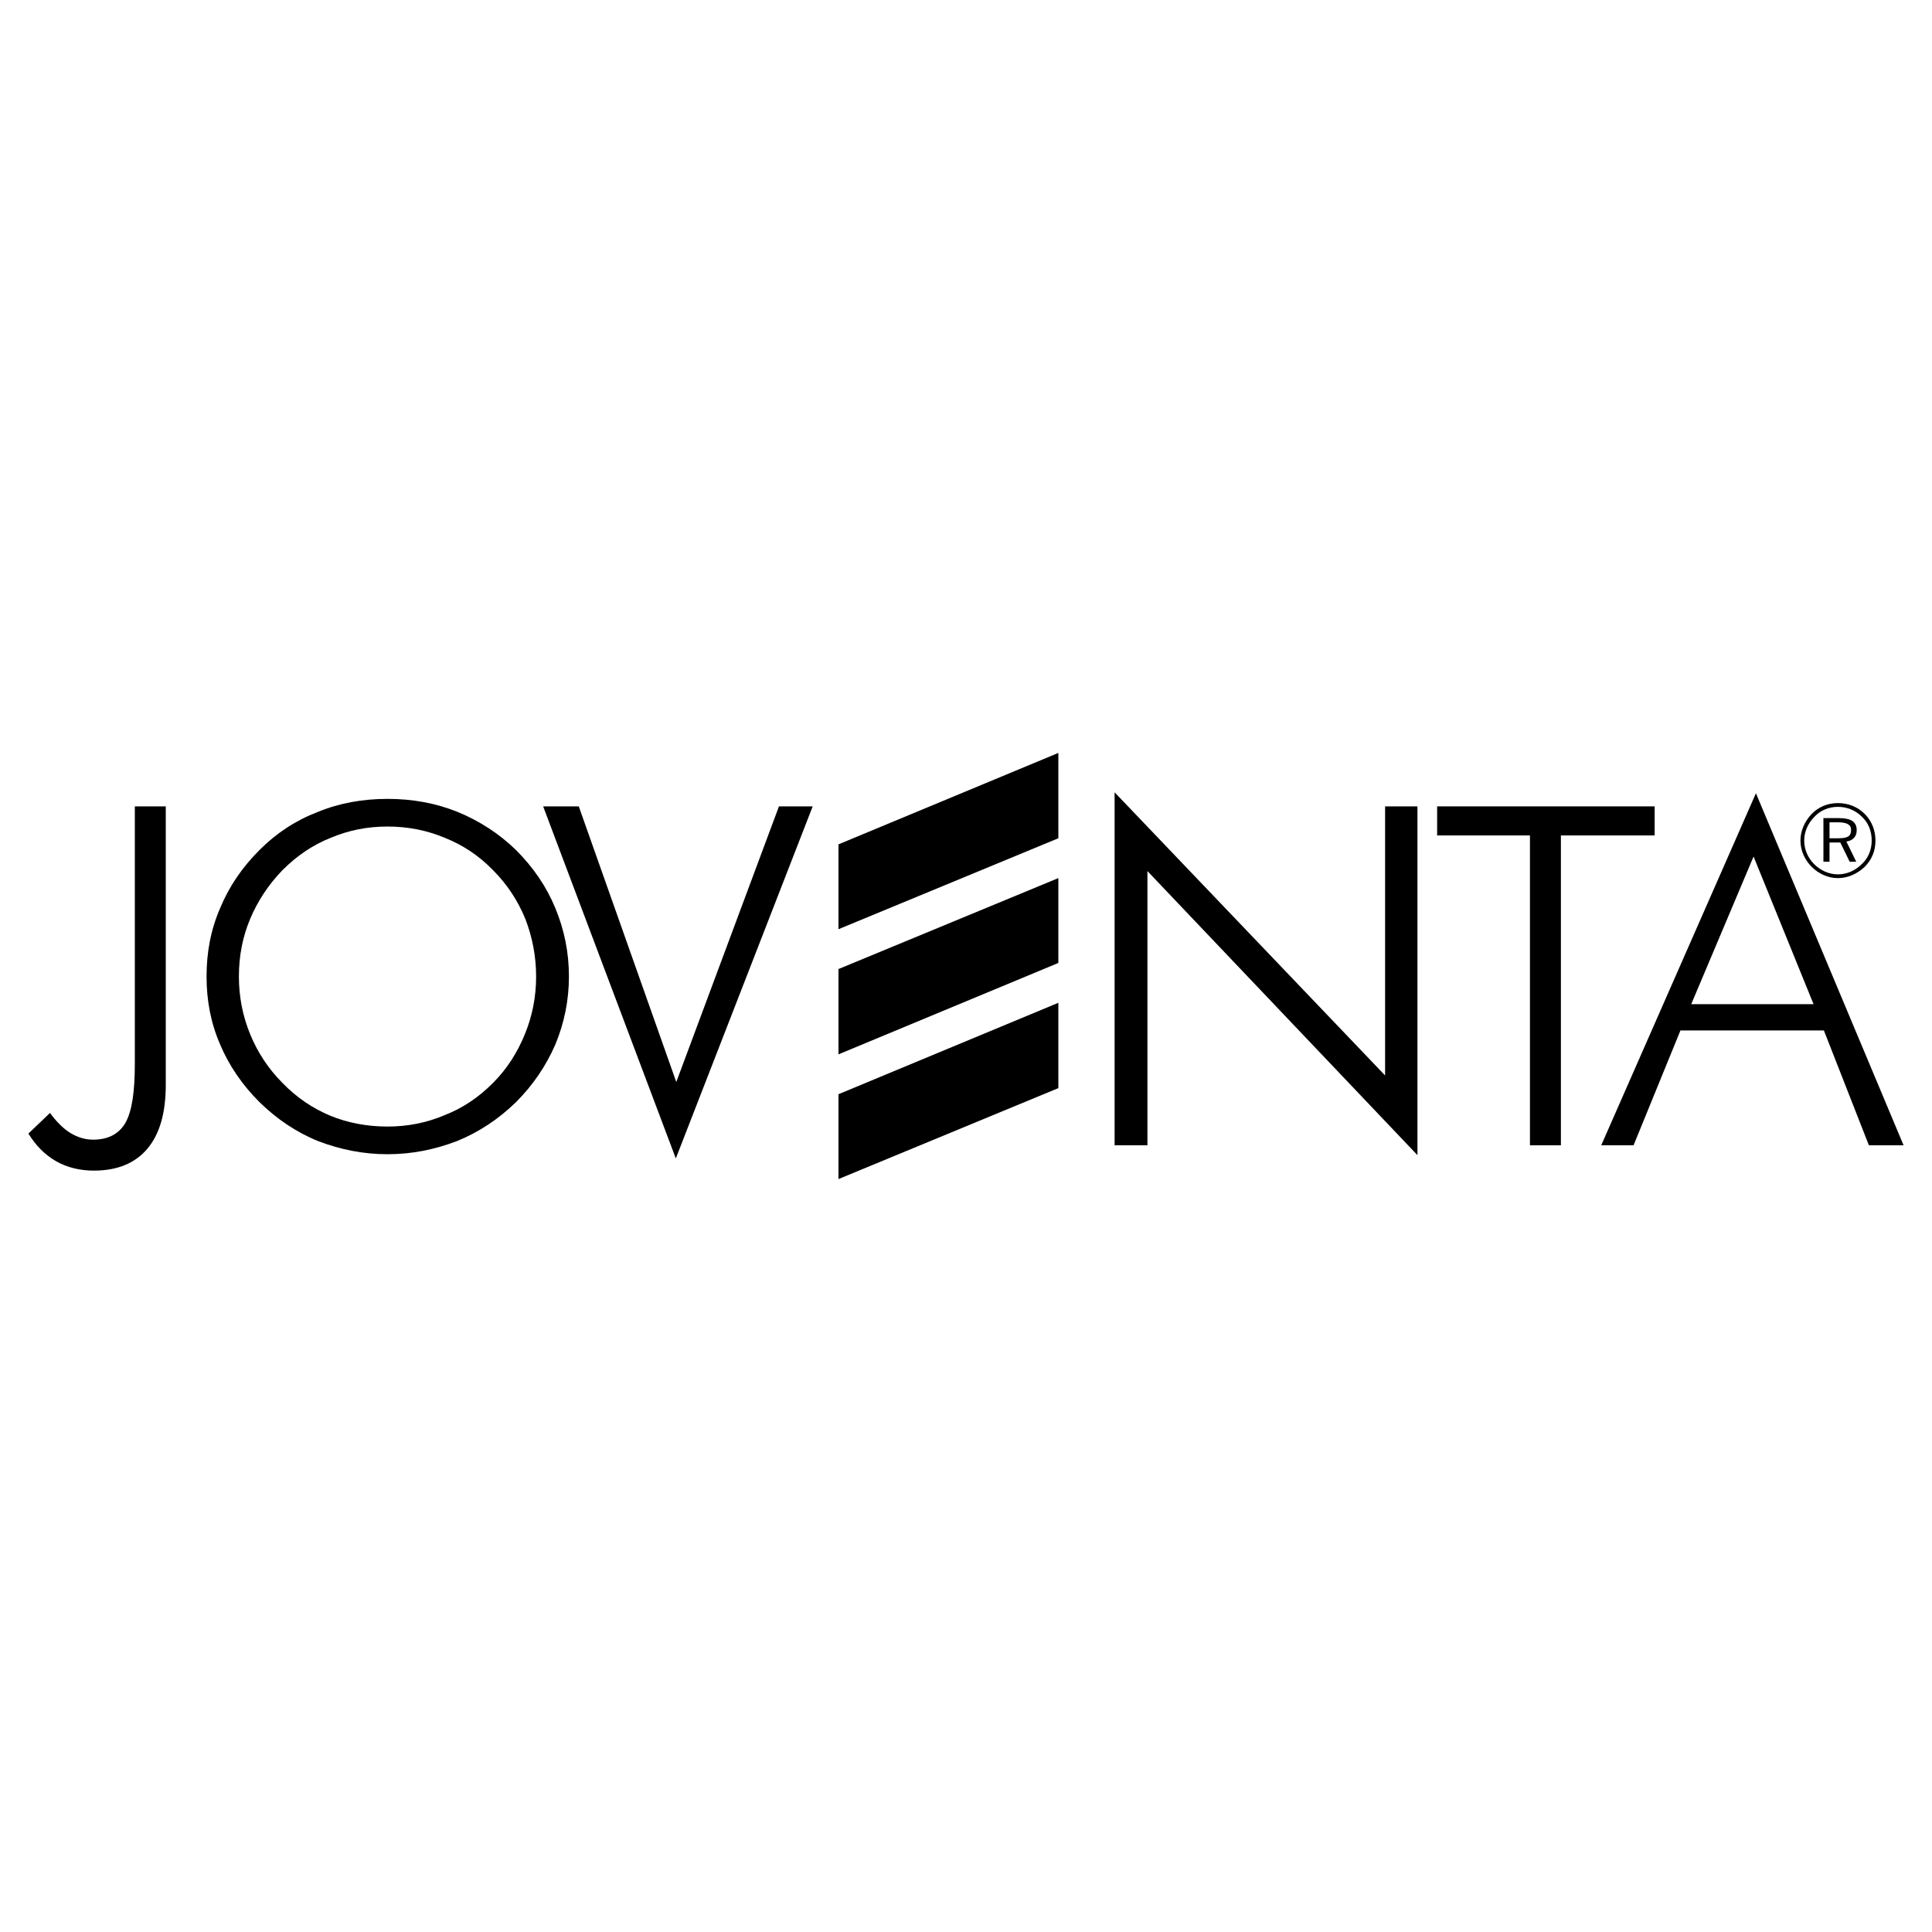
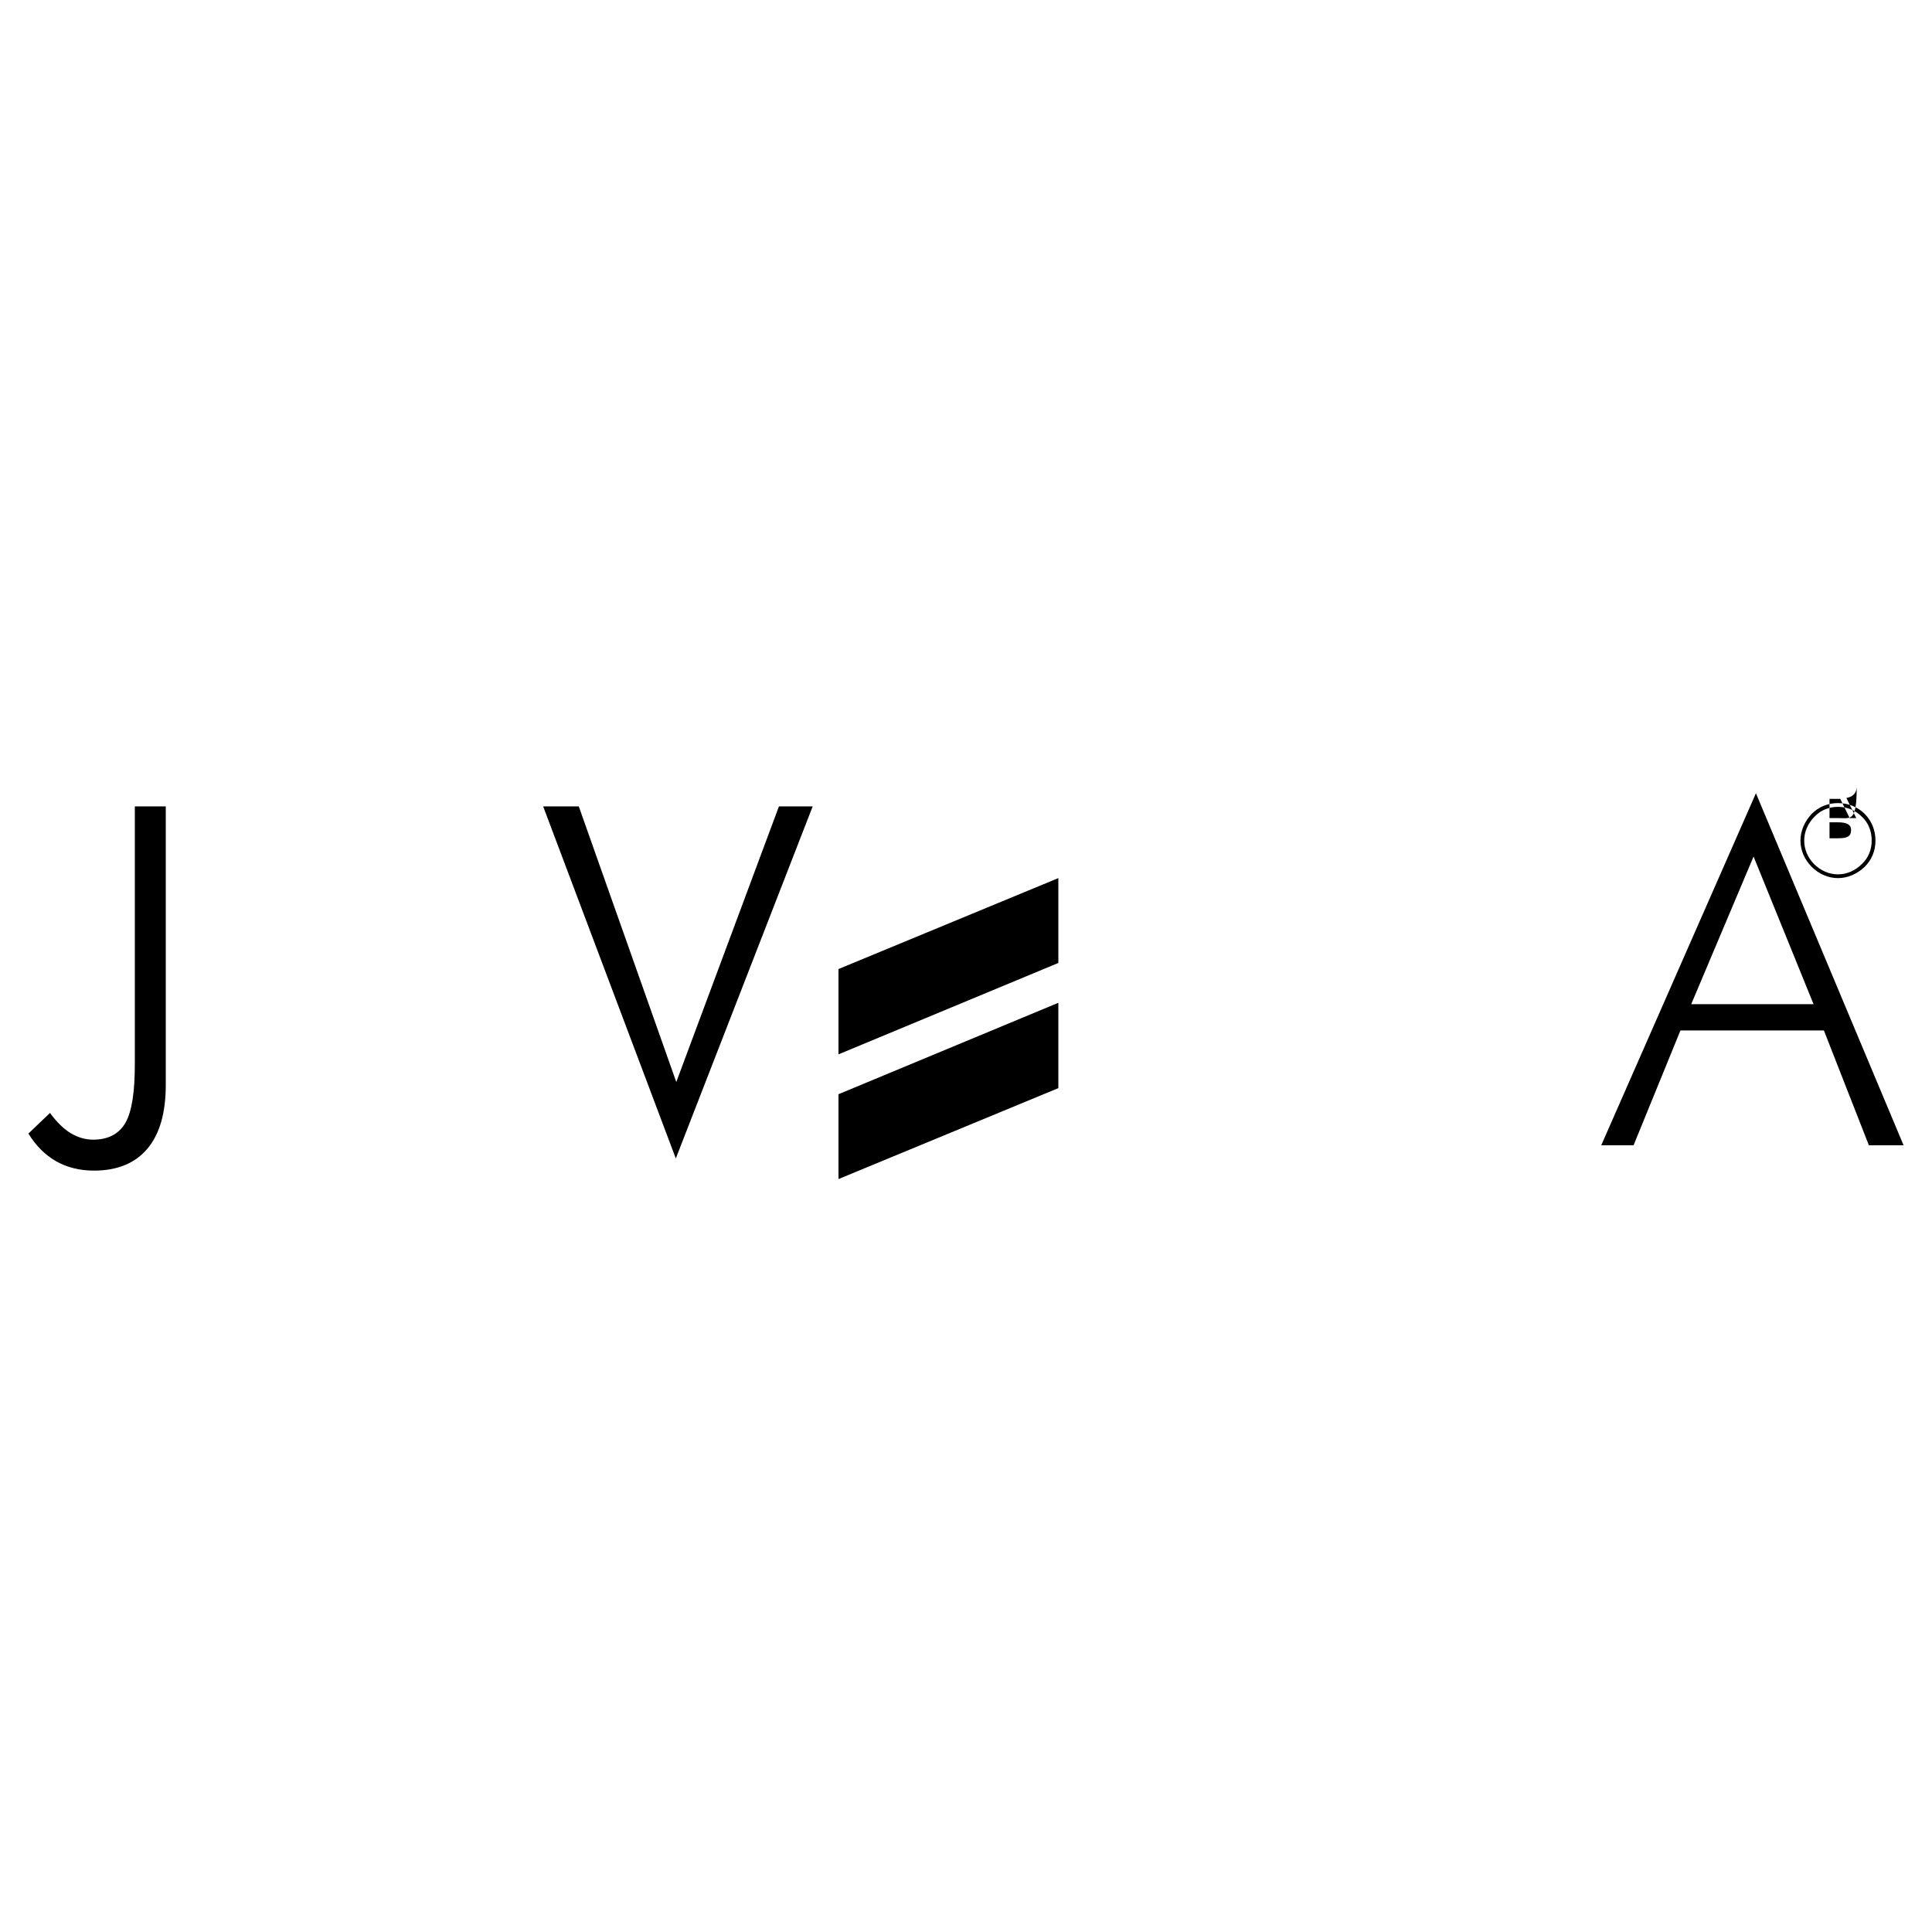
<svg xmlns="http://www.w3.org/2000/svg" version="1.0" id="Layer_1" x="0px" y="0px" width="192.756px" height="192.756px" viewBox="0 0 192.756 192.756" enable-background="new 0 0 192.756 192.756" xml:space="preserve">
  <g>
    <polygon fill-rule="evenodd" clip-rule="evenodd" fill="#FFFFFF" points="0,0 192.756,0 192.756,192.756 0,192.756 0,0  " />
    <path fill-rule="evenodd" clip-rule="evenodd" d="M159.754,114.268l15.435-35.125l14.732,35.125h-3.461l-4.49-11.459h-14.312   l-4.678,11.459H159.754L159.754,114.268z M168.733,100.189h12.207l-5.986-14.732L168.733,100.189L168.733,100.189z" />
-     <polygon fill-rule="evenodd" clip-rule="evenodd" points="152.644,114.268 152.644,83.352 143.383,83.352 143.383,80.452    165.085,80.452 165.085,83.352 155.731,83.352 155.731,114.268 152.644,114.268  " />
-     <polygon fill-rule="evenodd" clip-rule="evenodd" points="111.204,114.268 111.204,79.049 138.191,107.299 138.191,80.452    141.419,80.452 141.419,115.25 114.479,86.907 114.479,114.268 111.204,114.268  " />
    <polygon fill-rule="evenodd" clip-rule="evenodd" points="67.426,115.578 54.19,80.452 57.745,80.452 67.473,107.953    77.716,80.452 81.083,80.452 67.426,115.578  " />
-     <path fill-rule="evenodd" clip-rule="evenodd" d="M56.762,97.43c0,2.385-0.467,4.631-1.356,6.783   c-0.936,2.15-2.245,4.068-3.929,5.752c-1.73,1.684-3.695,2.994-5.893,3.883c-2.199,0.842-4.49,1.309-6.922,1.309   s-4.724-0.467-6.922-1.309c-2.198-0.889-4.116-2.199-5.847-3.883c-1.73-1.73-3.041-3.648-3.929-5.752   c-0.936-2.152-1.356-4.398-1.356-6.783c0-2.432,0.421-4.676,1.356-6.828c0.888-2.151,2.198-4.069,3.929-5.799   c1.684-1.684,3.602-2.947,5.799-3.789c2.152-0.889,4.491-1.31,6.969-1.31c2.479,0,4.818,0.421,7.016,1.31   c2.151,0.889,4.116,2.151,5.799,3.789c1.731,1.73,3.041,3.648,3.929,5.799C56.295,92.753,56.762,94.998,56.762,97.43L56.762,97.43z    M38.662,112.396c2.011,0,3.882-0.373,5.659-1.121c1.825-0.703,3.415-1.777,4.865-3.229c1.403-1.402,2.432-3.039,3.18-4.863   c0.749-1.824,1.123-3.742,1.123-5.754c0-2.01-0.374-3.928-1.076-5.752c-0.749-1.824-1.824-3.461-3.227-4.864   c-1.403-1.45-3.04-2.525-4.818-3.227c-1.777-0.749-3.695-1.123-5.706-1.123s-3.882,0.374-5.66,1.123   c-1.777,0.702-3.367,1.777-4.817,3.227c-1.403,1.45-2.479,3.087-3.227,4.864s-1.123,3.695-1.123,5.752   c0,2.012,0.375,3.93,1.123,5.754s1.824,3.461,3.227,4.863c1.403,1.451,2.994,2.525,4.771,3.273   C34.686,112.023,36.604,112.396,38.662,112.396L38.662,112.396z" />
    <path fill-rule="evenodd" clip-rule="evenodd" d="M13.452,106.129V80.452h3.087v27.782c0,2.807-0.608,4.91-1.824,6.361   c-1.216,1.449-2.994,2.197-5.332,2.197c-1.45,0-2.713-0.326-3.789-0.936c-1.123-0.654-2.011-1.543-2.76-2.76l2.152-2.057   c0.655,0.889,1.356,1.59,2.058,2.012c0.702,0.42,1.45,0.654,2.245,0.654c1.497,0,2.573-0.562,3.228-1.684   C13.171,110.854,13.452,108.936,13.452,106.129L13.452,106.129z" />
-     <polygon fill-rule="evenodd" clip-rule="evenodd" points="83.656,84.241 105.592,75.12 105.592,83.633 83.656,92.707    83.656,84.241  " />
    <polygon fill-rule="evenodd" clip-rule="evenodd" points="83.656,96.682 105.592,87.608 105.592,96.074 83.656,105.193    83.656,96.682  " />
    <polygon fill-rule="evenodd" clip-rule="evenodd" points="83.656,109.17 105.592,100.049 105.592,108.562 83.656,117.635    83.656,109.17  " />
-     <path fill-rule="evenodd" clip-rule="evenodd" d="M183.373,80.125c-1.029,0-1.918,0.374-2.619,1.076   c-0.701,0.748-1.123,1.684-1.123,2.666c0,0.982,0.422,1.917,1.123,2.619s1.637,1.123,2.619,1.123s1.918-0.421,2.666-1.123   c0.701-0.702,1.076-1.59,1.076-2.619c0-1.029-0.375-1.964-1.076-2.666S184.402,80.125,183.373,80.125L183.373,80.125z    M186.74,83.867c0,0.889-0.327,1.73-0.981,2.338c-0.655,0.655-1.497,1.029-2.386,1.029s-1.73-0.374-2.386-1.029   c-0.607-0.608-0.981-1.45-0.981-2.338s0.374-1.73,1.028-2.385c0.608-0.655,1.45-0.982,2.339-0.982s1.73,0.328,2.386,0.982   C186.413,82.089,186.74,82.931,186.74,83.867L186.74,83.867z M183.467,81.622h-1.544v4.35h0.608v-1.917h1.075l0.936,1.917h0.655   l-0.982-2.011c0.655-0.093,1.029-0.514,1.029-1.123C185.244,81.996,184.683,81.622,183.467,81.622L183.467,81.622z M183.373,82.042   c0.889,0,1.31,0.234,1.31,0.749c0,0.702-0.421,0.842-1.31,0.842h-0.842v-1.59H183.373L183.373,82.042z" />
+     <path fill-rule="evenodd" clip-rule="evenodd" d="M183.373,80.125c-1.029,0-1.918,0.374-2.619,1.076   c-0.701,0.748-1.123,1.684-1.123,2.666c0,0.982,0.422,1.917,1.123,2.619s1.637,1.123,2.619,1.123s1.918-0.421,2.666-1.123   c0.701-0.702,1.076-1.59,1.076-2.619c0-1.029-0.375-1.964-1.076-2.666S184.402,80.125,183.373,80.125L183.373,80.125z    M186.74,83.867c0,0.889-0.327,1.73-0.981,2.338c-0.655,0.655-1.497,1.029-2.386,1.029s-1.73-0.374-2.386-1.029   c-0.607-0.608-0.981-1.45-0.981-2.338s0.374-1.73,1.028-2.385c0.608-0.655,1.45-0.982,2.339-0.982s1.73,0.328,2.386,0.982   C186.413,82.089,186.74,82.931,186.74,83.867L186.74,83.867z M183.467,81.622h-1.544h0.608v-1.917h1.075l0.936,1.917h0.655   l-0.982-2.011c0.655-0.093,1.029-0.514,1.029-1.123C185.244,81.996,184.683,81.622,183.467,81.622L183.467,81.622z M183.373,82.042   c0.889,0,1.31,0.234,1.31,0.749c0,0.702-0.421,0.842-1.31,0.842h-0.842v-1.59H183.373L183.373,82.042z" />
  </g>
</svg>